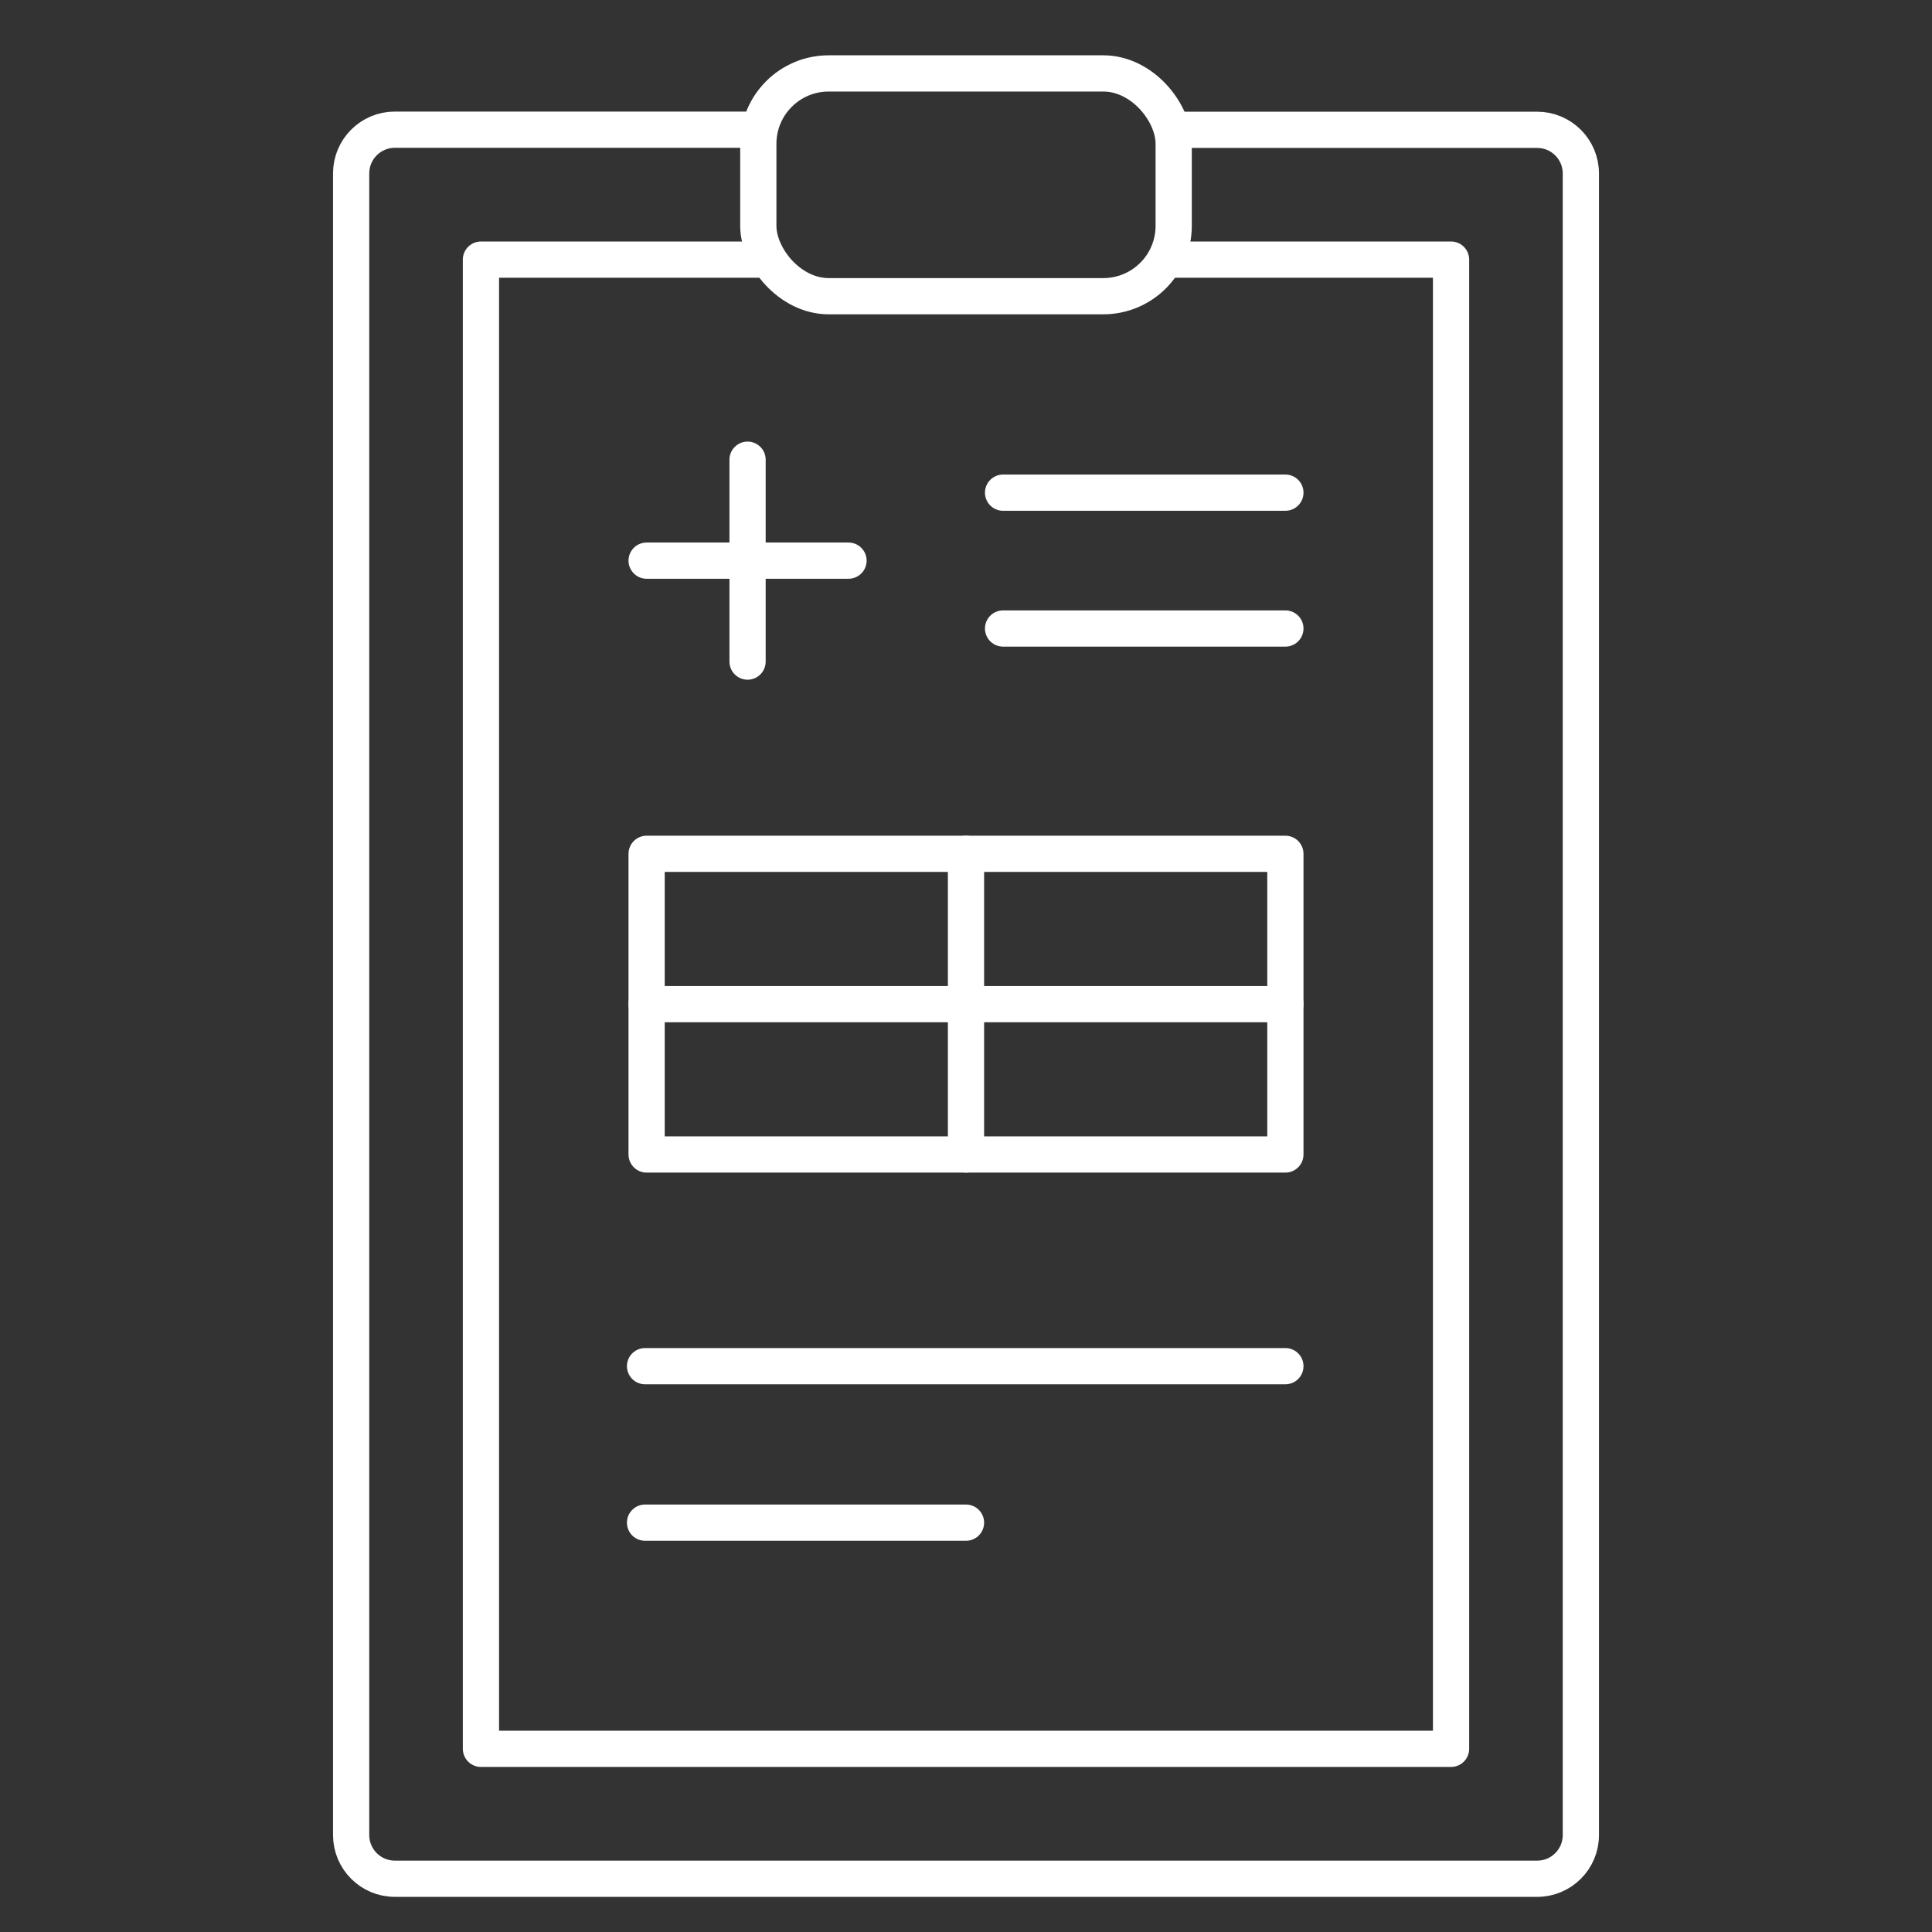
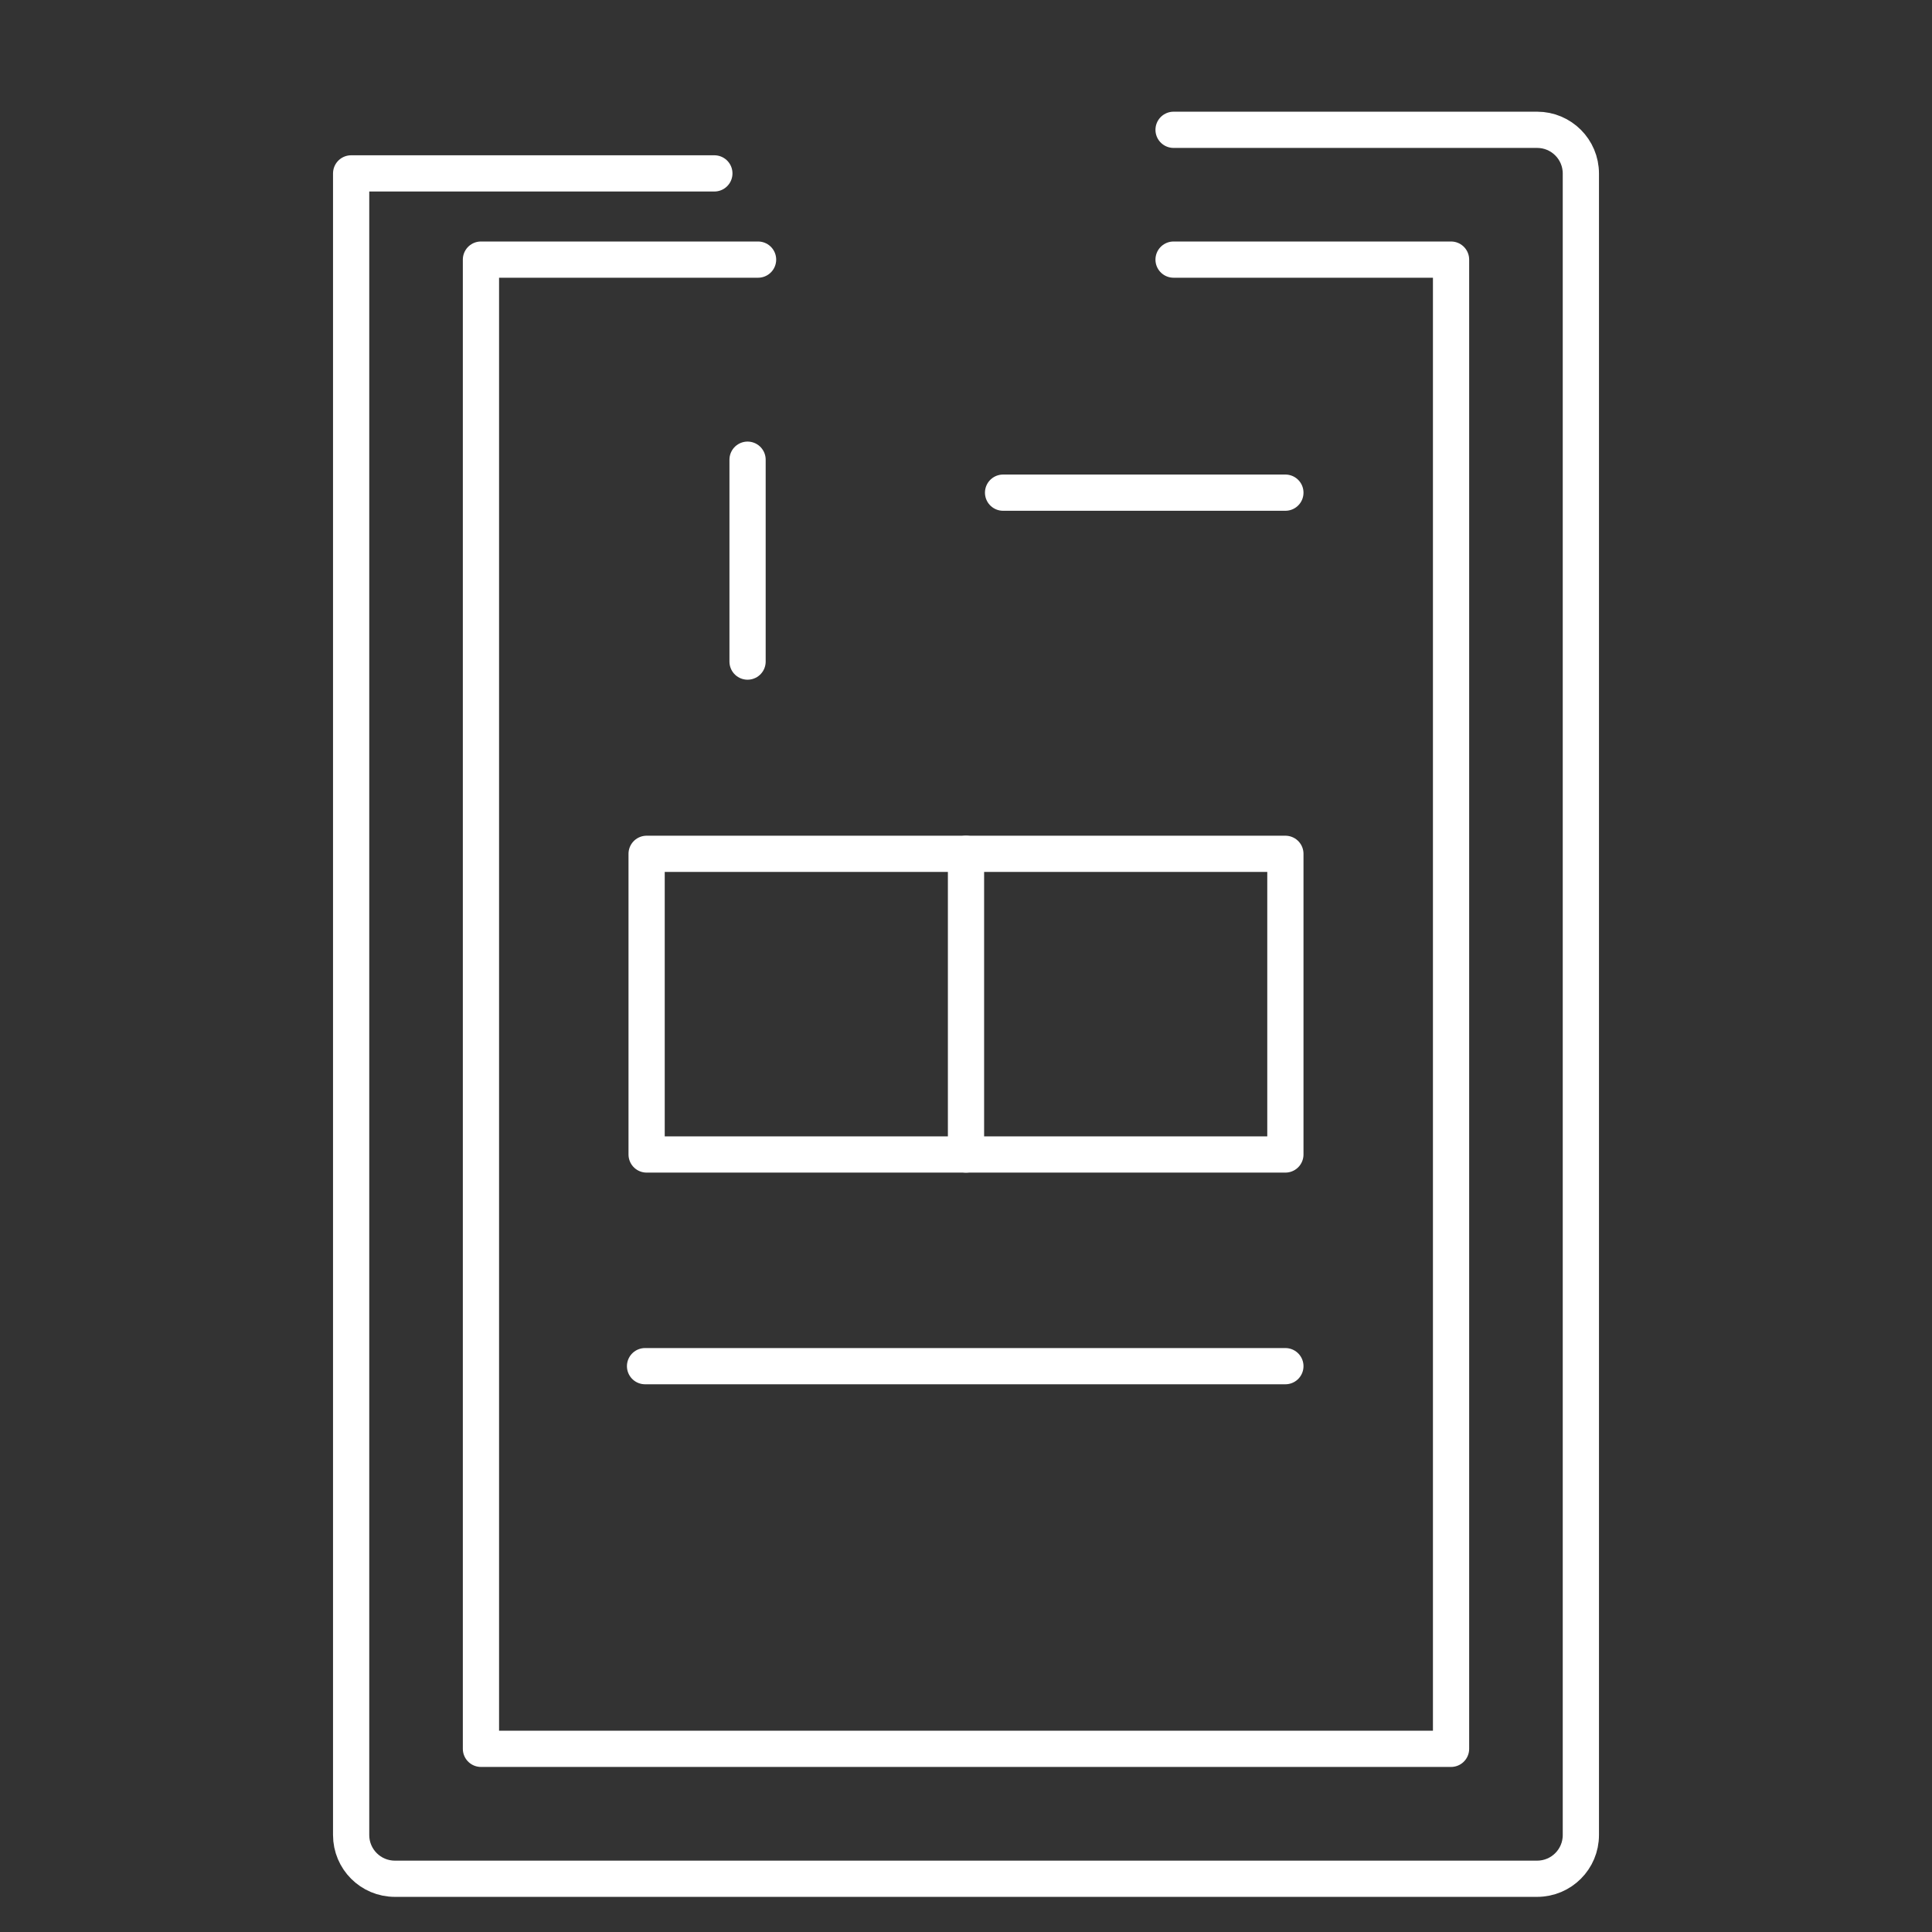
<svg xmlns="http://www.w3.org/2000/svg" id="Icons" version="1.1" viewBox="0 0 160 160">
  <rect x="0" y="0" width="160" height="160" fill="#333333" stroke="none" />
  <defs>
    <style>
      .st0 {
        fill: none;
        stroke: #fff;
        stroke-linecap: round;
        stroke-linejoin: round;
        stroke-width: 3px;
      }
    </style>
  </defs>
-   <path class="st0" d="M97.19,10.75h30.11c2,0,3.62,1.62,3.62,3.62v137.6c0,2-1.62,3.62-3.62,3.62H32.7c-2,0-3.62-1.62-3.62-3.62V14.36c0-2,1.62-3.62,3.62-3.62h30.08" />
+   <path class="st0" d="M97.19,10.75h30.11c2,0,3.62,1.62,3.62,3.62v137.6c0,2-1.62,3.62-3.62,3.62H32.7c-2,0-3.62-1.62-3.62-3.62V14.36h30.08" />
  <polyline class="st0" points="62.78 21.5 39.83 21.5 39.83 144.83 120.17 144.83 120.17 21.5 97.19 21.5" />
-   <rect class="st0" x="62.8" y="6.08" width="34.4" height="18.45" rx="5.83" ry="5.83" />
  <line class="st0" x1="53.42" y1="113.14" x2="106.45" y2="113.14" />
-   <line class="st0" x1="80" y1="126.1" x2="53.42" y2="126.1" />
  <g>
    <g>
      <line class="st0" x1="83.07" y1="40.8" x2="106.45" y2="40.8" />
-       <line class="st0" x1="83.07" y1="52.05" x2="106.45" y2="52.05" />
    </g>
    <g>
      <line class="st0" x1="61.91" y1="38.07" x2="61.91" y2="54.79" />
-       <line class="st0" x1="70.27" y1="46.43" x2="53.55" y2="46.43" />
    </g>
  </g>
  <g>
    <rect class="st0" x="53.55" y="70.71" width="52.9" height="24.9" />
-     <line class="st0" x1="53.55" y1="83.16" x2="106.45" y2="83.16" />
    <line class="st0" x1="80" y1="70.71" x2="80" y2="95.61" />
  </g>
</svg>